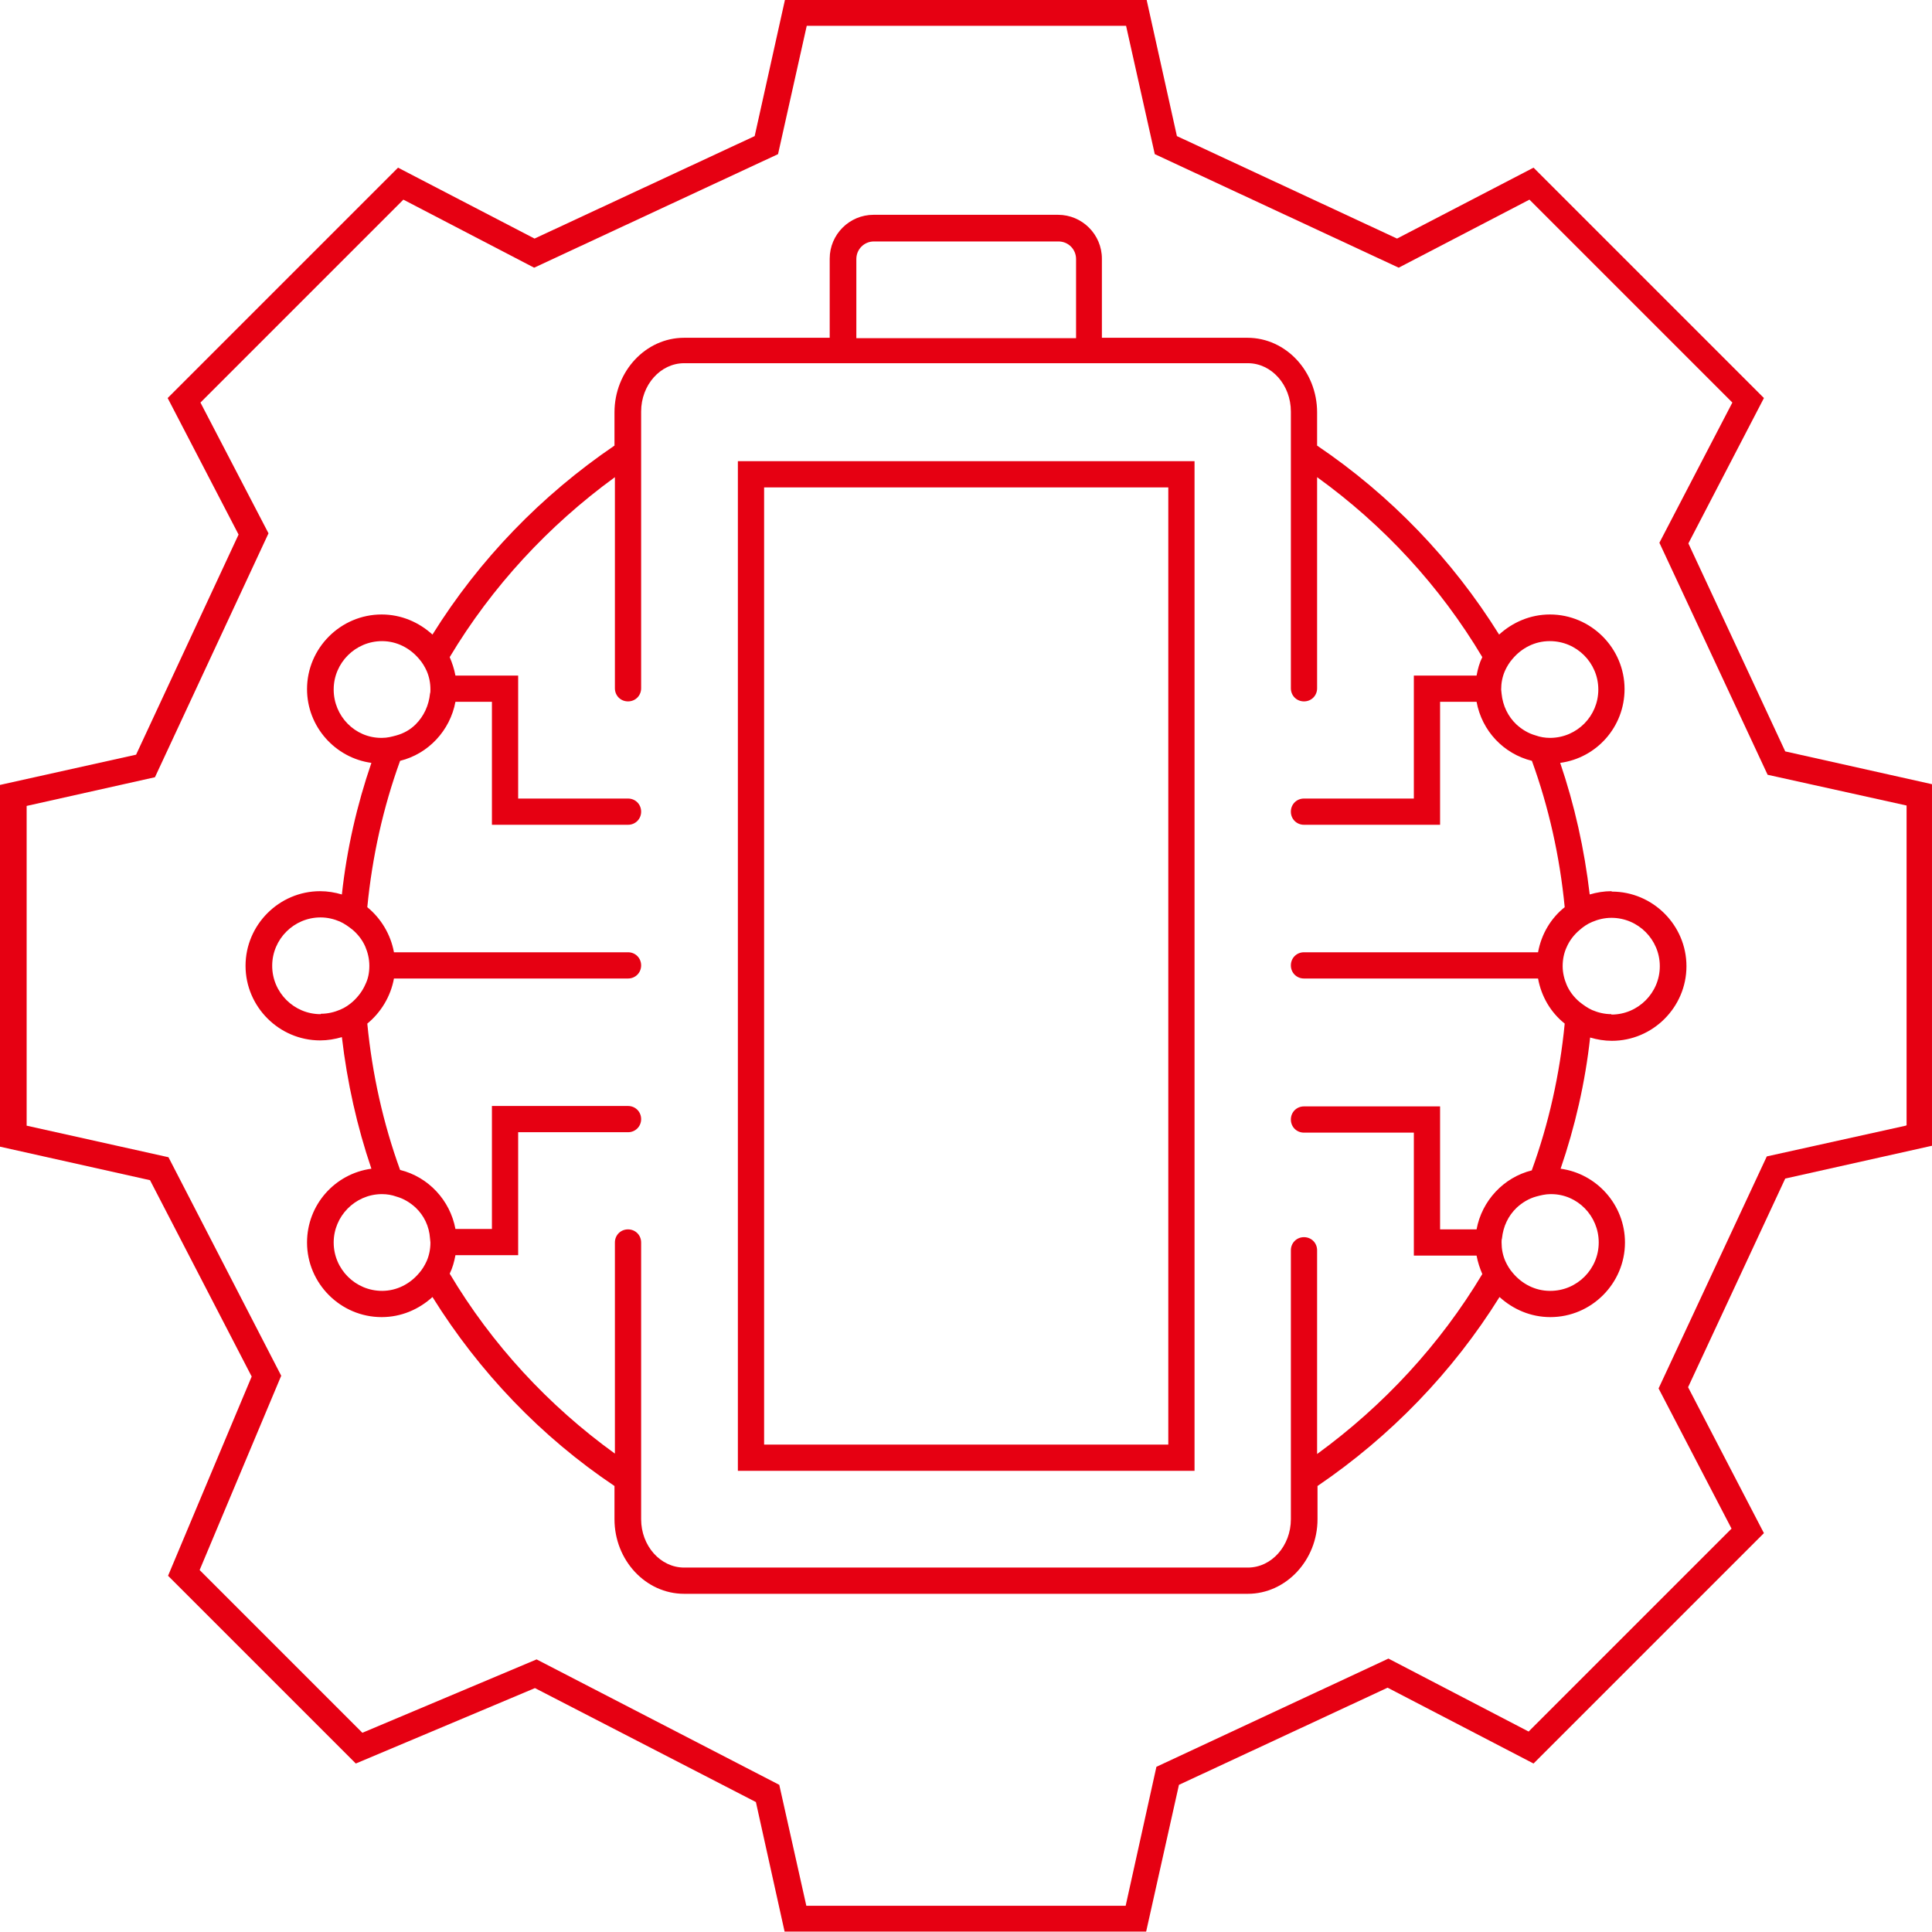
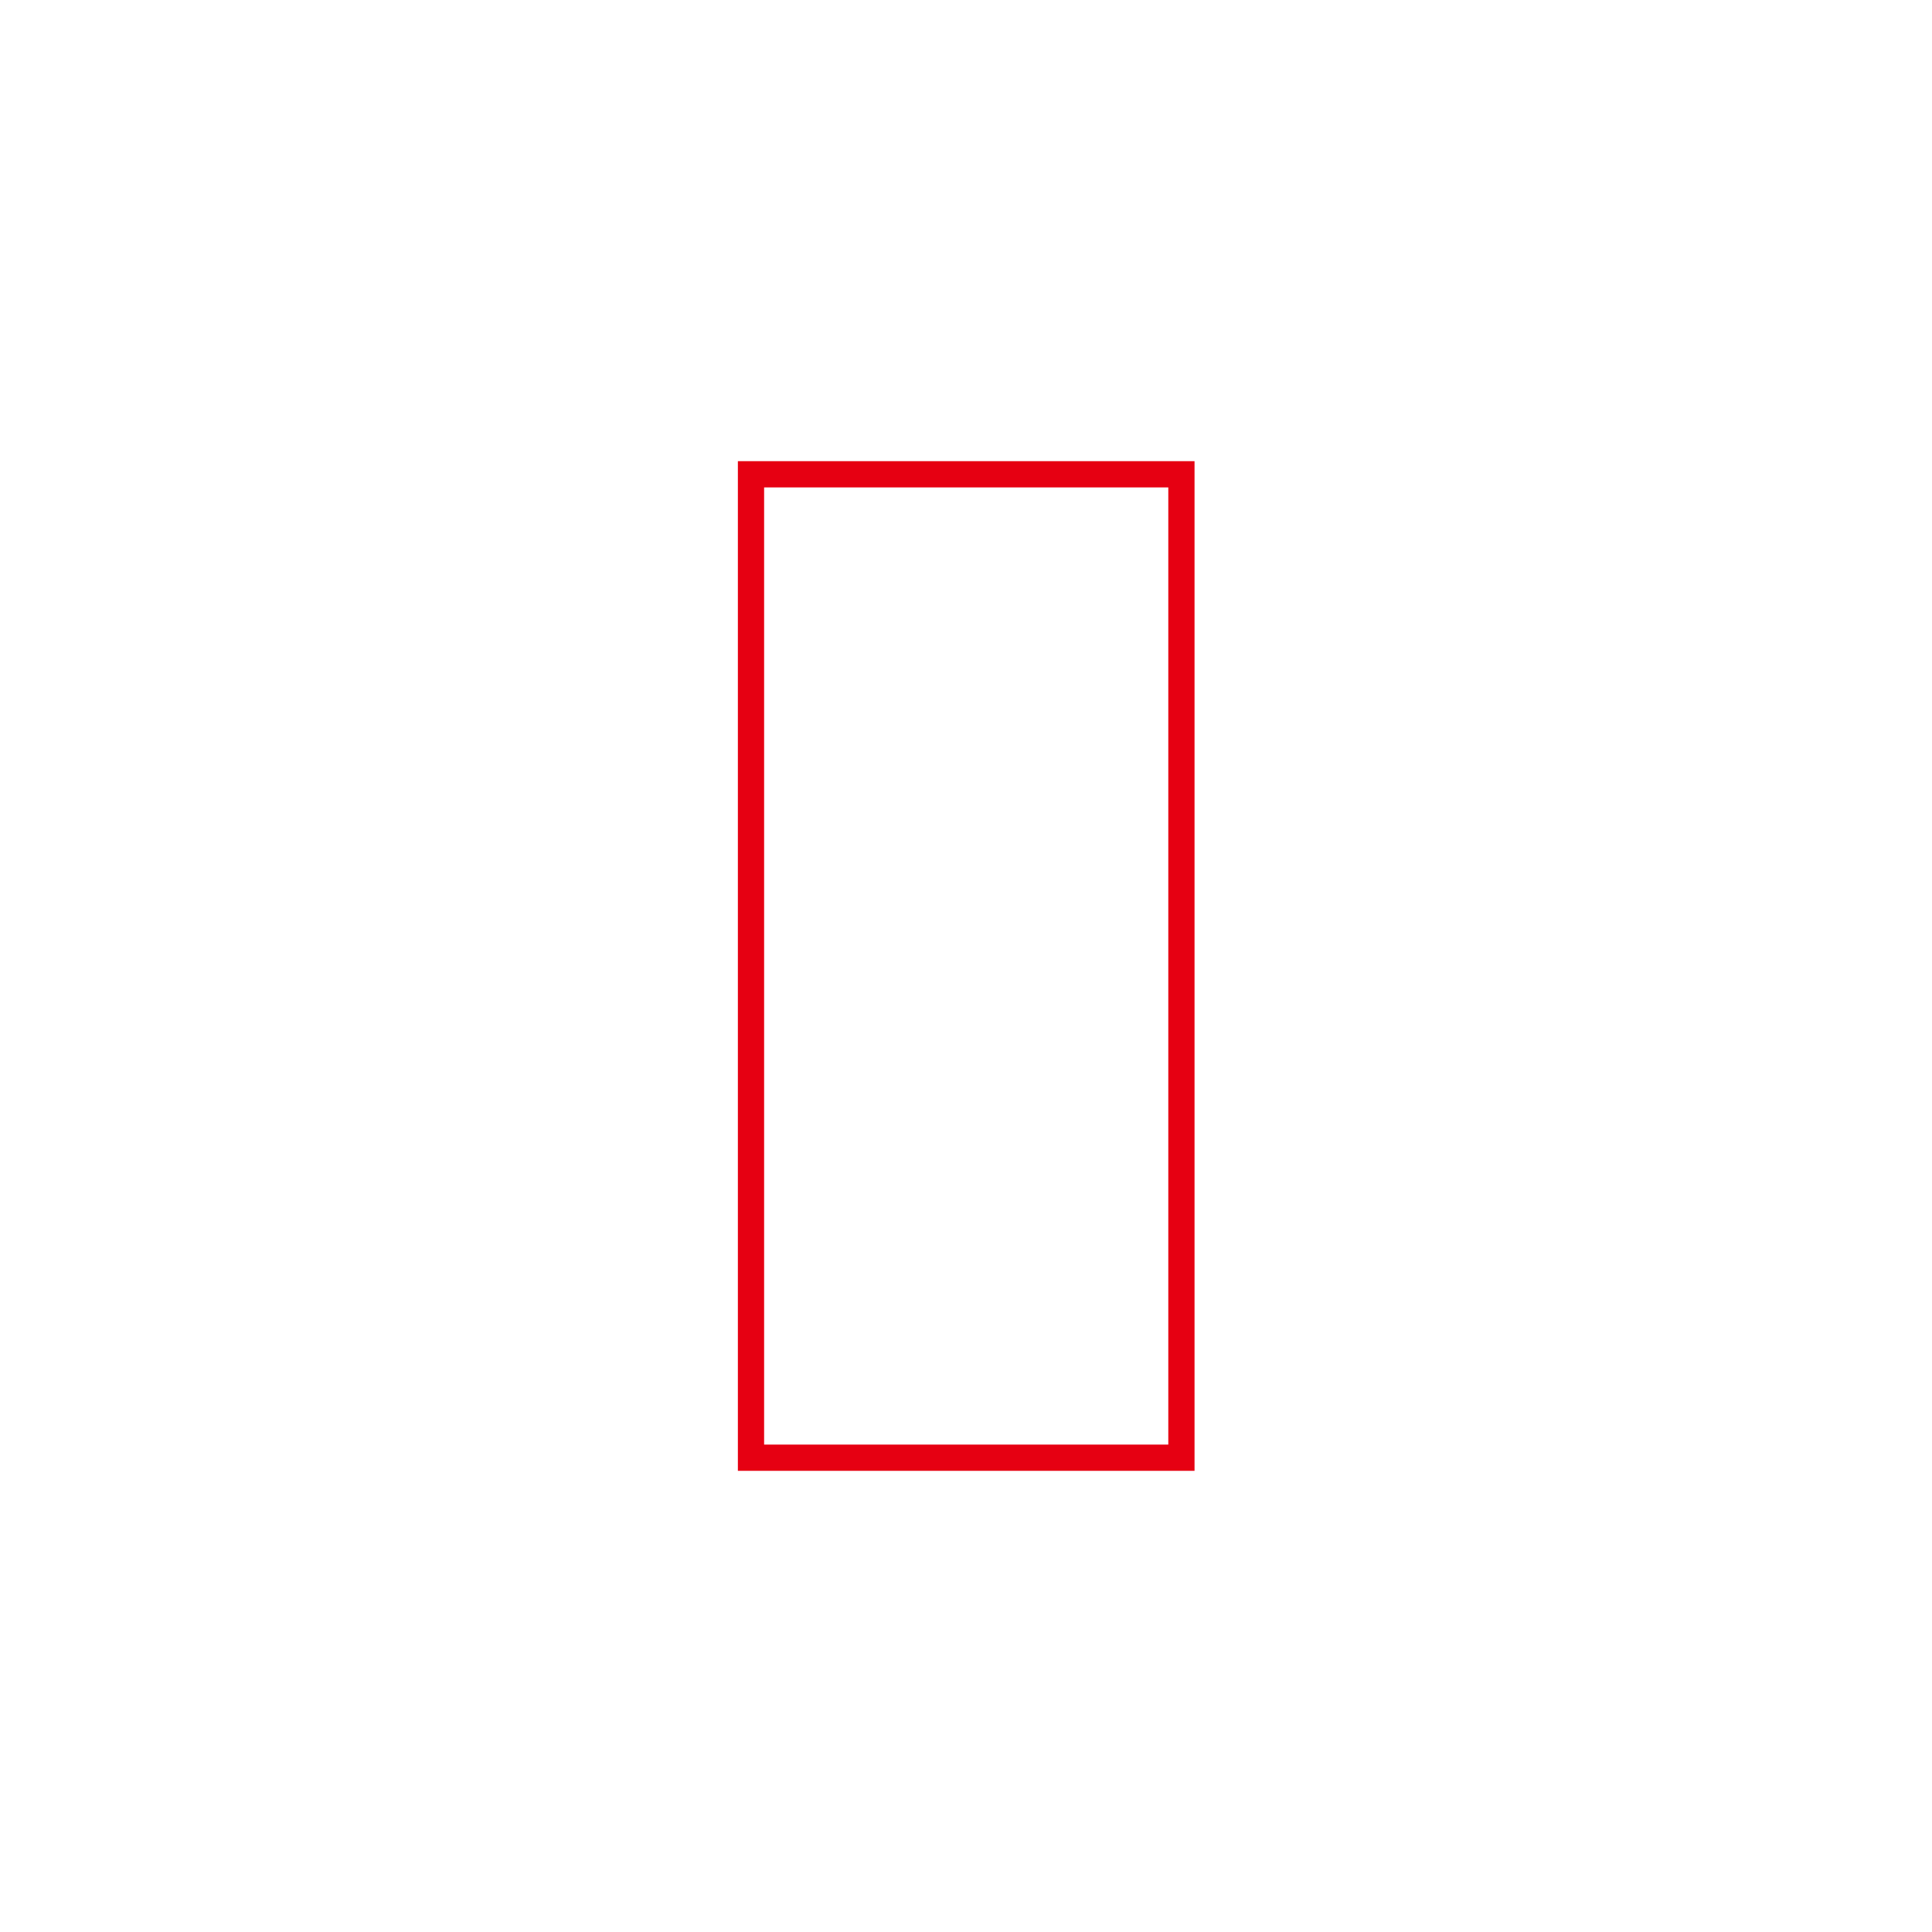
<svg xmlns="http://www.w3.org/2000/svg" id="_图层_2" data-name="图层 2" viewBox="0 0 47.13 47.13">
  <defs>
    <style>
      .cls-1 {
        fill: #e60012;
      }
    </style>
  </defs>
  <g id="_图层_1-2" data-name="图层 1">
    <g>
-       <path class="cls-1" d="M41.18,13.27l1.85-3.56-5.62-5.62-3.33,1.73-5.37-2.5-.74-3.33h-8.82l-.74,3.33-5.37,2.5-3.33-1.73-5.62,5.62,1.73,3.33-2.5,5.37-3.33.74v8.82l3.67.82,2.48,4.79-2.04,4.86,4.58,4.58,4.37-1.84,5.39,2.78.7,3.16h8.82l.8-3.58,5.09-2.37,3.56,1.85,5.62-5.62-1.85-3.56,2.37-5.09,3.58-.8v-8.82l-3.58-.8-2.37-5.09ZM46.49,27.46l-3.39.75-2.64,5.66,1.78,3.42-4.95,4.95-3.42-1.78-5.66,2.64-.75,3.39h-7.79l-.66-2.95-5.92-3.06-4.25,1.79-3.97-3.97,1.99-4.74-2.75-5.33-3.46-.77v-7.8l3.13-.7,2.77-5.95-1.66-3.19,4.95-4.95,3.19,1.66,5.95-2.77.7-3.13h7.79l.7,3.13,5.95,2.77,3.19-1.66,4.95,4.95-1.78,3.42,2.64,5.66,3.39.75v7.8Z" />
      <path class="cls-1" d="M18,35.88h11.14V11.25h-11.14v24.64ZM18.64,11.89h9.86v23.35h-9.86V11.89Z" />
-       <path class="cls-1" d="M39.31,21.74c-.18,0-.36.03-.53.08-.13-1.11-.37-2.18-.72-3.21.89-.12,1.57-.88,1.57-1.8,0-1-.82-1.82-1.82-1.82-.48,0-.91.19-1.24.49-1.14-1.83-2.65-3.4-4.44-4.61v-.81c0-1-.76-1.82-1.7-1.82h-3.55v-1.93c0-.59-.48-1.07-1.07-1.07h-4.5c-.59,0-1.07.48-1.07,1.07v1.93h-3.55c-.94,0-1.7.82-1.7,1.82v.81c-1.78,1.21-3.3,2.78-4.44,4.61-.33-.3-.76-.49-1.24-.49-1,0-1.82.82-1.82,1.82,0,.92.69,1.68,1.57,1.8-.35,1.02-.6,2.1-.72,3.21-.17-.05-.35-.08-.53-.08-1,0-1.82.82-1.82,1.82s.82,1.82,1.82,1.82c.18,0,.36-.03.53-.08.13,1.11.37,2.18.72,3.21-.89.12-1.57.88-1.57,1.8,0,1,.82,1.82,1.82,1.82.48,0,.91-.19,1.24-.49,1.14,1.83,2.65,3.41,4.44,4.61v.81c0,1,.76,1.82,1.7,1.82h13.75c.93,0,1.7-.82,1.7-1.82v-.81c1.78-1.21,3.3-2.78,4.44-4.61.33.3.76.49,1.24.49,1,0,1.82-.82,1.82-1.82,0-.92-.69-1.68-1.57-1.8.35-1.02.6-2.1.72-3.2.17.05.35.08.53.08,1,0,1.82-.82,1.82-1.82s-.82-1.82-1.82-1.82ZM39.31,24.74c-.17,0-.33-.04-.47-.1-.11-.05-.21-.12-.31-.2-.13-.11-.24-.25-.31-.41-.06-.14-.1-.3-.1-.46s.03-.32.1-.47c.07-.16.18-.3.31-.41.09-.08.19-.15.31-.2.14-.06.3-.1.47-.1.65,0,1.18.53,1.18,1.18s-.53,1.18-1.18,1.18ZM37.81,31.49c-.36,0-.68-.17-.9-.43-.08-.09-.14-.19-.19-.3-.06-.14-.09-.29-.09-.45,0-.04,0-.07.01-.1.03-.29.15-.55.36-.75.13-.12.29-.22.47-.27.11-.03.23-.06.35-.06,0,0,.01,0,.02,0,.64,0,1.16.53,1.16,1.18s-.53,1.18-1.18,1.18ZM37.37,28.55c-.69.17-1.22.74-1.35,1.44h-.89v-3h-3.32c-.18,0-.32.14-.32.32s.14.32.32.32h2.68v3h1.53c.03.16.08.31.14.45-1.03,1.72-2.41,3.21-4.03,4.39v-4.97c0-.18-.14-.32-.32-.32s-.32.14-.32.32v6.56c0,.65-.47,1.18-1.05,1.18h-13.75c-.58,0-1.05-.53-1.05-1.18v-6.75c0-.18-.14-.32-.32-.32s-.32.14-.32.32v5.15c-1.62-1.17-3-2.66-4.03-4.39.07-.14.11-.29.14-.45h1.53v-3h2.68c.18,0,.32-.14.32-.32s-.14-.32-.32-.32h-3.32v3h-.89c-.13-.7-.66-1.27-1.35-1.44-.41-1.13-.68-2.33-.8-3.57.33-.27.57-.66.65-1.1h5.71c.18,0,.32-.14.32-.32s-.14-.32-.32-.32h-5.71c-.08-.44-.32-.83-.65-1.1.12-1.24.39-2.44.8-3.57.69-.17,1.22-.74,1.35-1.44h.89v3h3.32c.18,0,.32-.14.32-.32s-.14-.32-.32-.32h-2.68v-3h-1.53c-.03-.16-.08-.31-.14-.45,1.03-1.72,2.41-3.21,4.03-4.39v5.15c0,.18.14.32.32.32s.32-.14.32-.32v-6.75c0-.65.47-1.18,1.05-1.18h13.75c.58,0,1.05.53,1.05,1.18v6.75c0,.18.14.32.32.32s.32-.14.32-.32v-5.15c1.62,1.17,3,2.66,4.03,4.39-.07.14-.11.29-.14.45h-1.53v3h-2.68c-.18,0-.32.14-.32.32s.14.32.32.32h3.32v-3h.89c.13.71.66,1.27,1.35,1.44.41,1.13.68,2.33.8,3.57-.34.27-.57.66-.65,1.1h-5.71c-.18,0-.32.14-.32.32s.14.32.32.32h5.71c.08.44.31.83.65,1.1-.12,1.24-.39,2.44-.8,3.57ZM8.14,30.31c0-.64.52-1.17,1.16-1.18,0,0,.01,0,.02,0,.12,0,.24.02.35.06.18.05.34.15.47.27.2.19.33.45.35.75,0,.03.01.07.01.1,0,.16-.03.31-.09.45-.05.11-.11.21-.19.3-.22.26-.54.43-.9.43-.65,0-1.18-.53-1.18-1.18ZM7.82,24.74c-.65,0-1.18-.53-1.18-1.18s.53-1.18,1.18-1.18c.17,0,.33.04.47.1.11.05.21.12.31.2.13.11.24.25.31.41.06.14.1.3.1.47s-.03.32-.1.46c-.07.16-.18.3-.3.41-.09.08-.19.15-.31.2-.14.06-.3.1-.47.1ZM9.32,15.64c.36,0,.68.17.9.43.08.09.14.19.19.3.06.14.09.29.09.45,0,.04,0,.07-.01.1-.03.29-.15.55-.35.75-.13.13-.29.22-.47.27-.11.03-.22.06-.35.06,0,0-.01,0-.02,0-.64,0-1.16-.53-1.16-1.18s.53-1.18,1.18-1.18ZM20.89,8.25v-1.93c0-.24.19-.43.43-.43h4.5c.24,0,.43.19.43.43v1.93h-5.36ZM37.81,15.64c.65,0,1.18.53,1.18,1.18s-.52,1.17-1.16,1.18c0,0-.01,0-.02,0-.12,0-.24-.02-.35-.06-.18-.05-.34-.15-.47-.27-.2-.19-.33-.45-.36-.75,0-.03-.01-.07-.01-.1,0-.16.03-.31.09-.45.05-.11.11-.21.19-.3.22-.26.54-.43.9-.43Z" />
    </g>
  </g>
</svg>